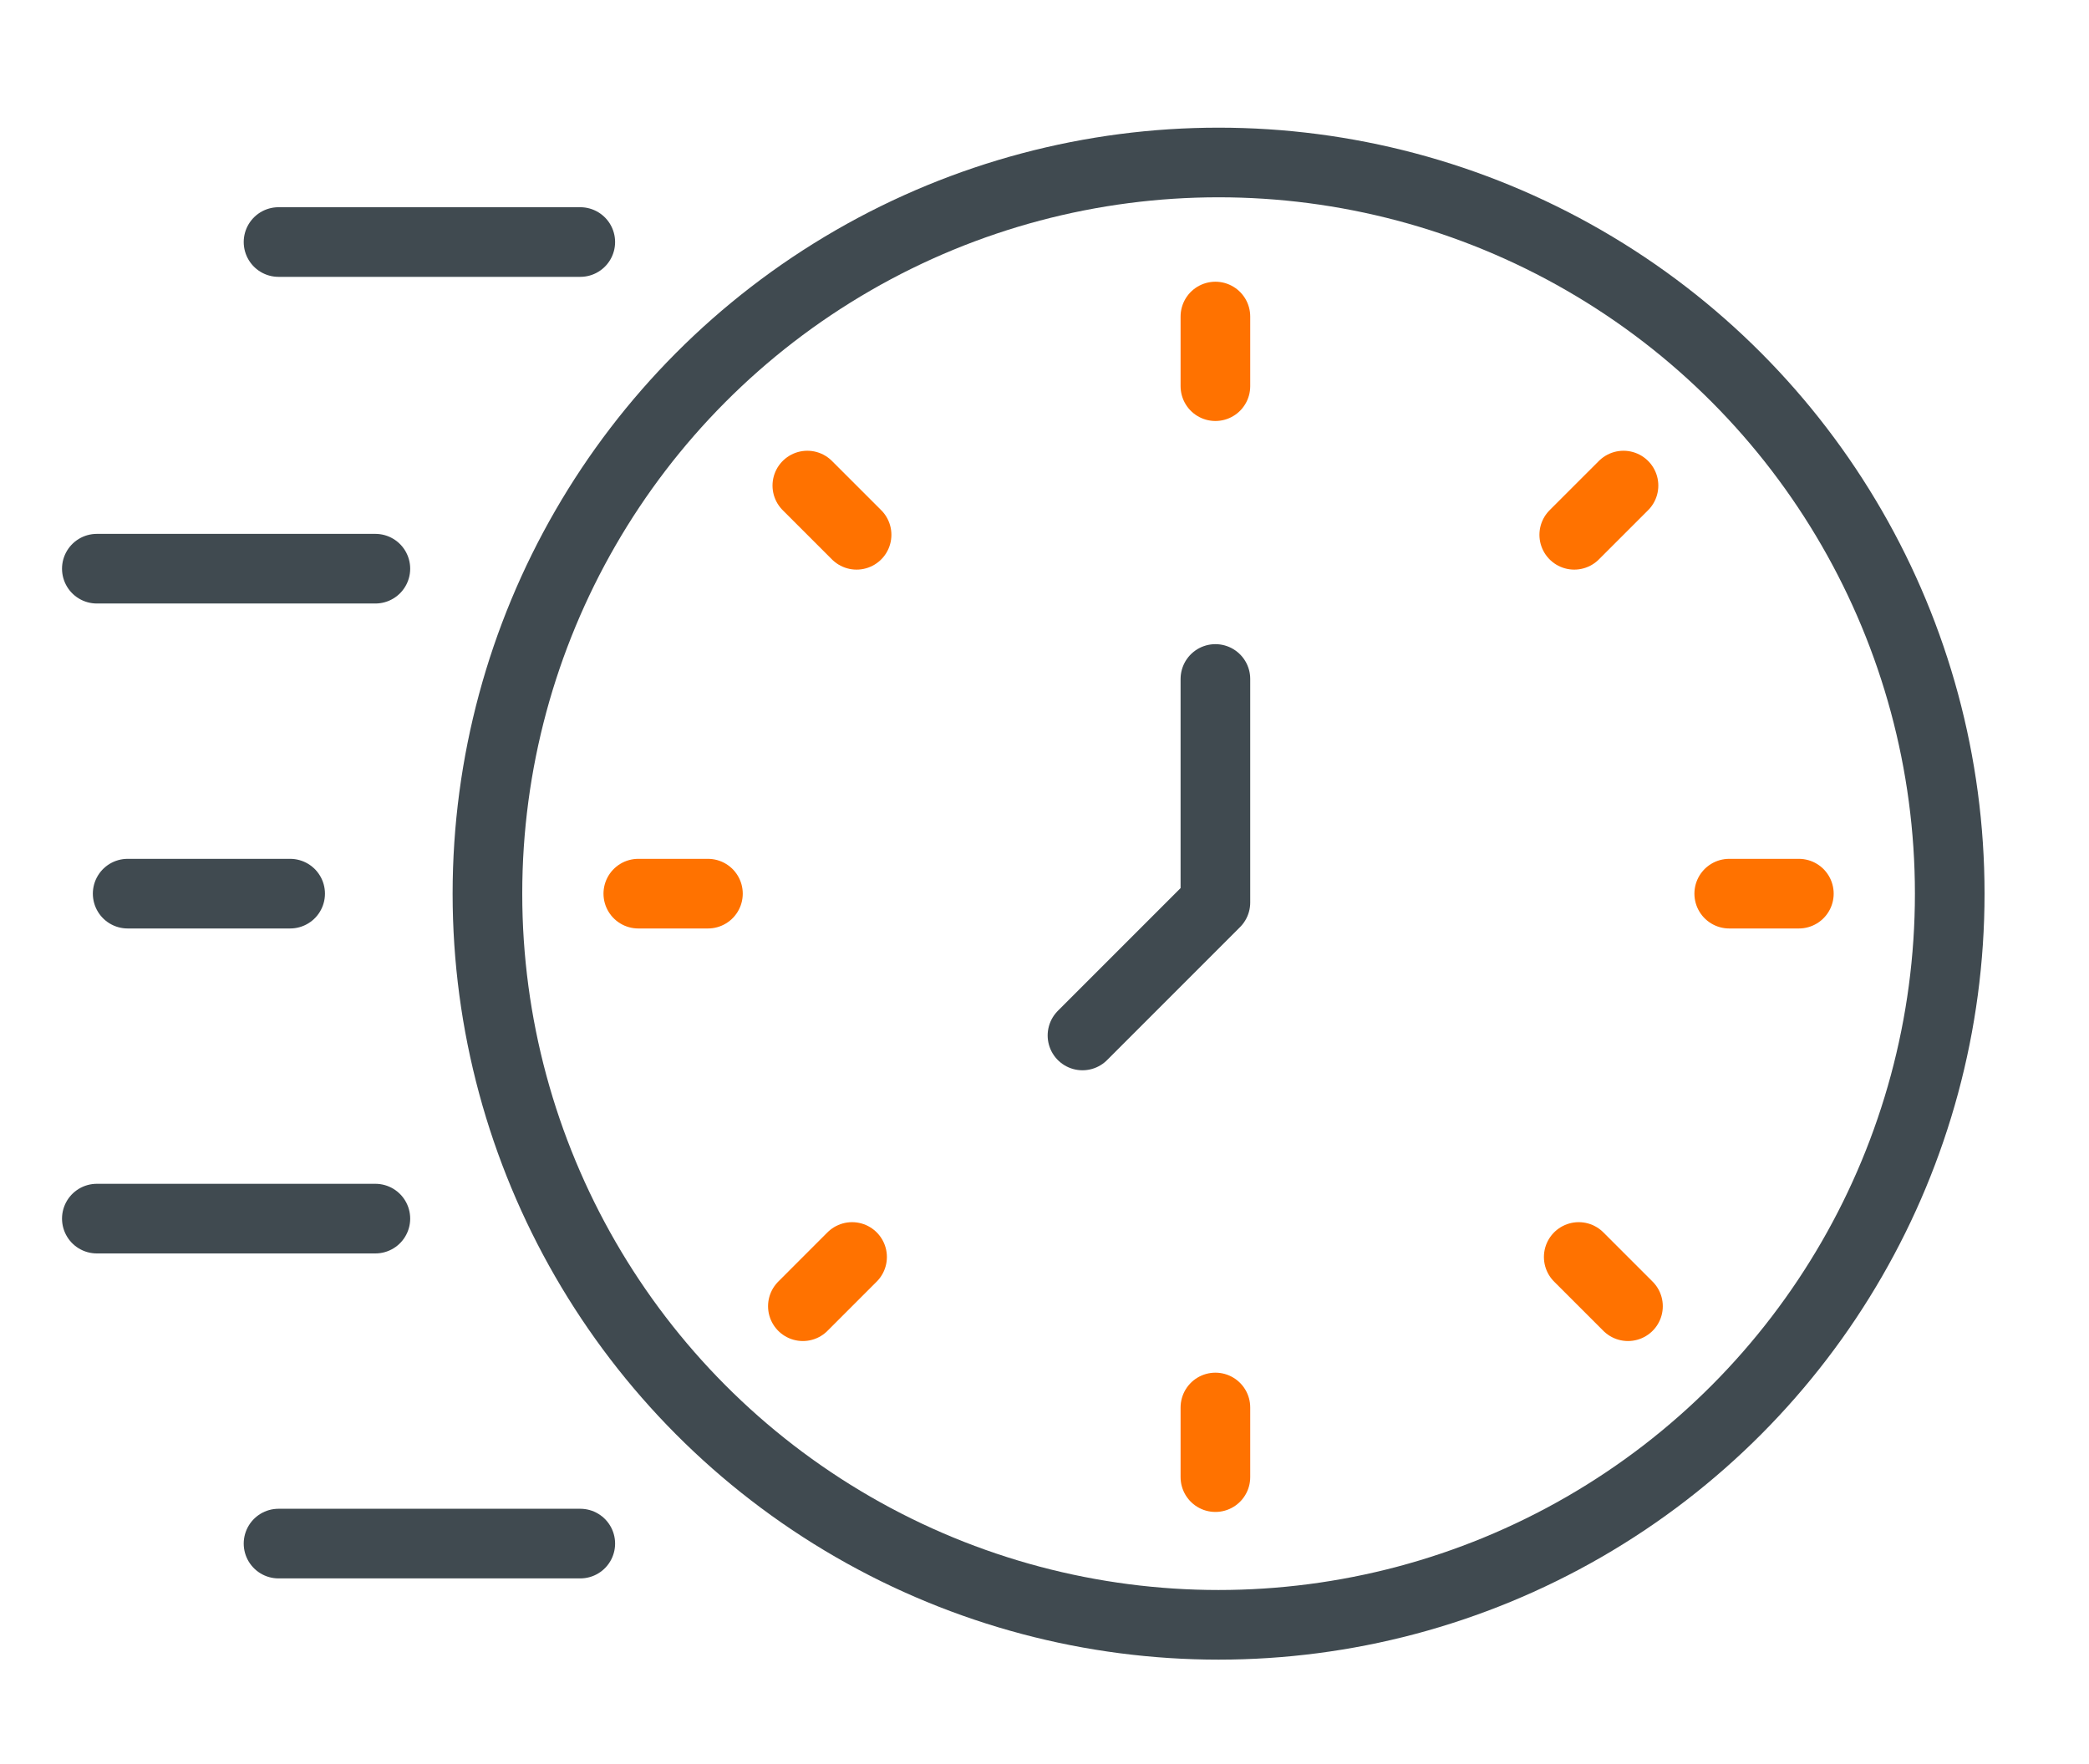
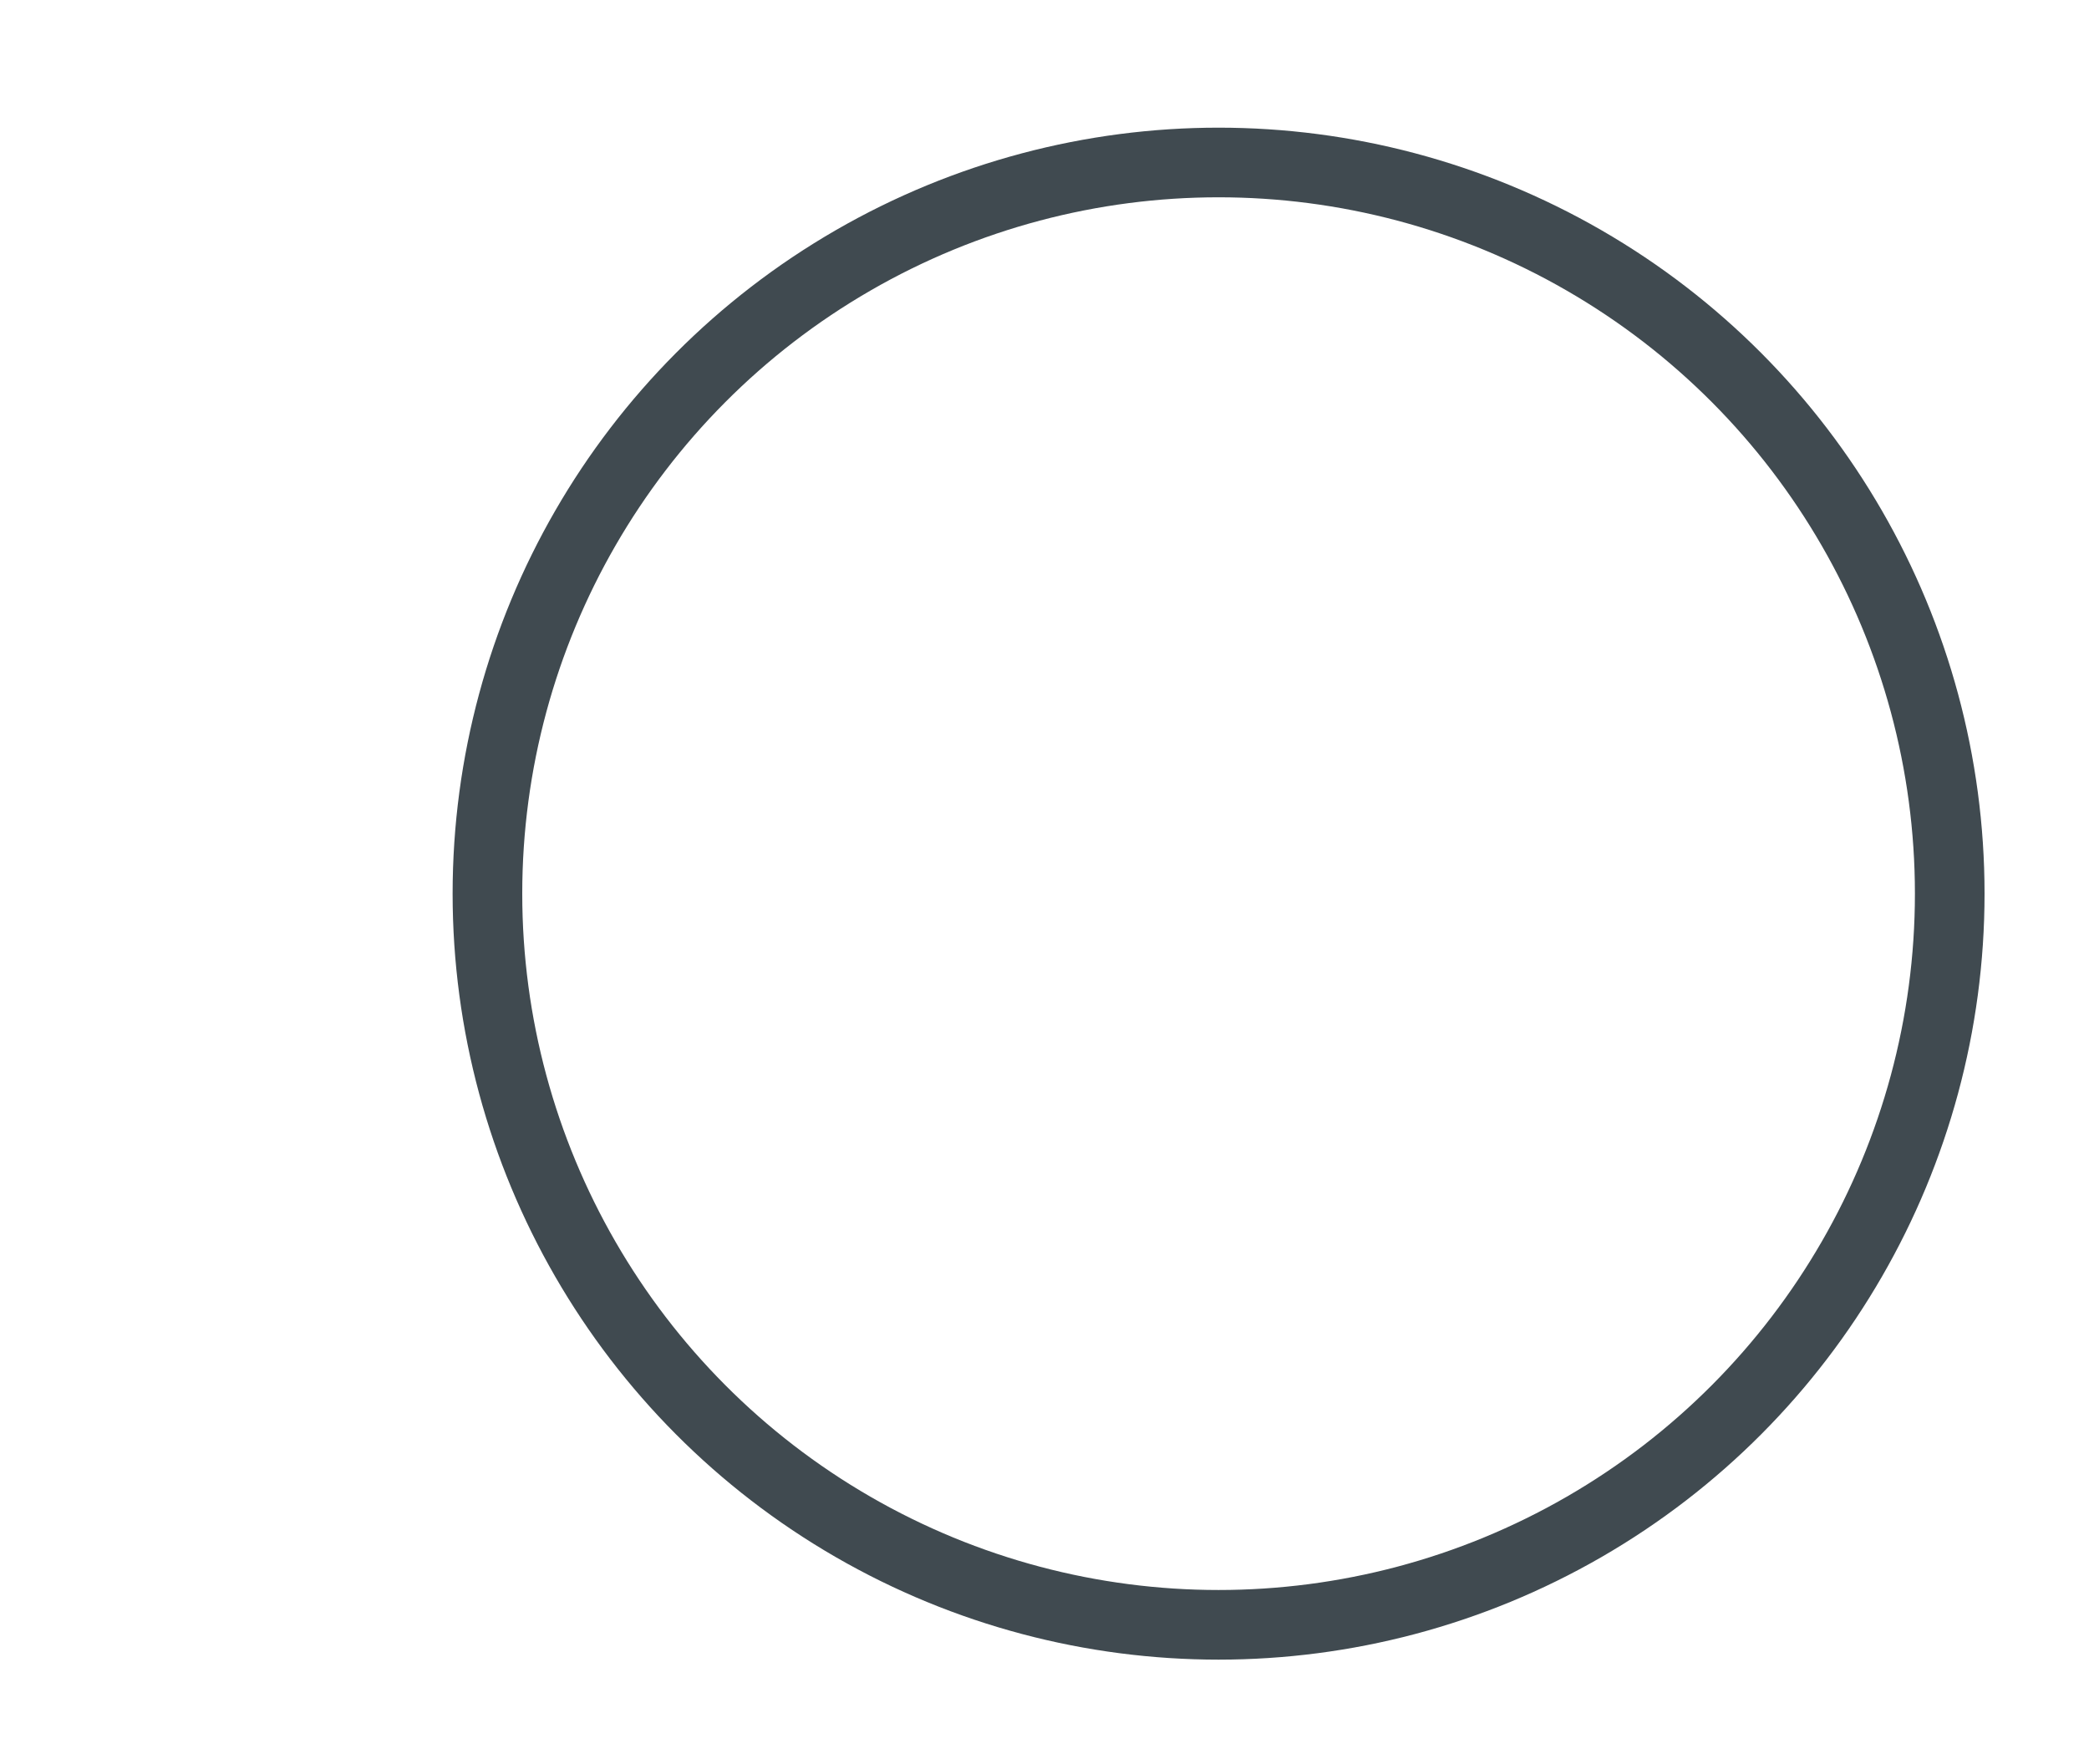
<svg xmlns="http://www.w3.org/2000/svg" width="90" height="76" viewBox="0 0 90 76" fill="none">
  <circle cx="52.5" cy="38.5" r="31.5" stroke="#404A50" stroke-width="3" />
-   <path d="M27.5 38.5h3M74.5 38.5h3M34.782 20.919l2.122 2.121M68.016 54.153l2.122 2.121M69.945 20.919l-2.122 2.121M36.71 54.153l-2.12 2.121M52.363 13.637v3M52.363 60.637v3" stroke="#FF7200" stroke-width="3" stroke-linecap="round" stroke-linejoin="round" />
-   <path d="m46.636 44.609 5.727-5.728v-9.63M25 10.427H12M25 66.5H12M16.172 52.5h-12M12.5 38.5h-7M16.172 24.5h-12" stroke="#404A50" stroke-width="3" stroke-linecap="round" stroke-linejoin="round" />
</svg>